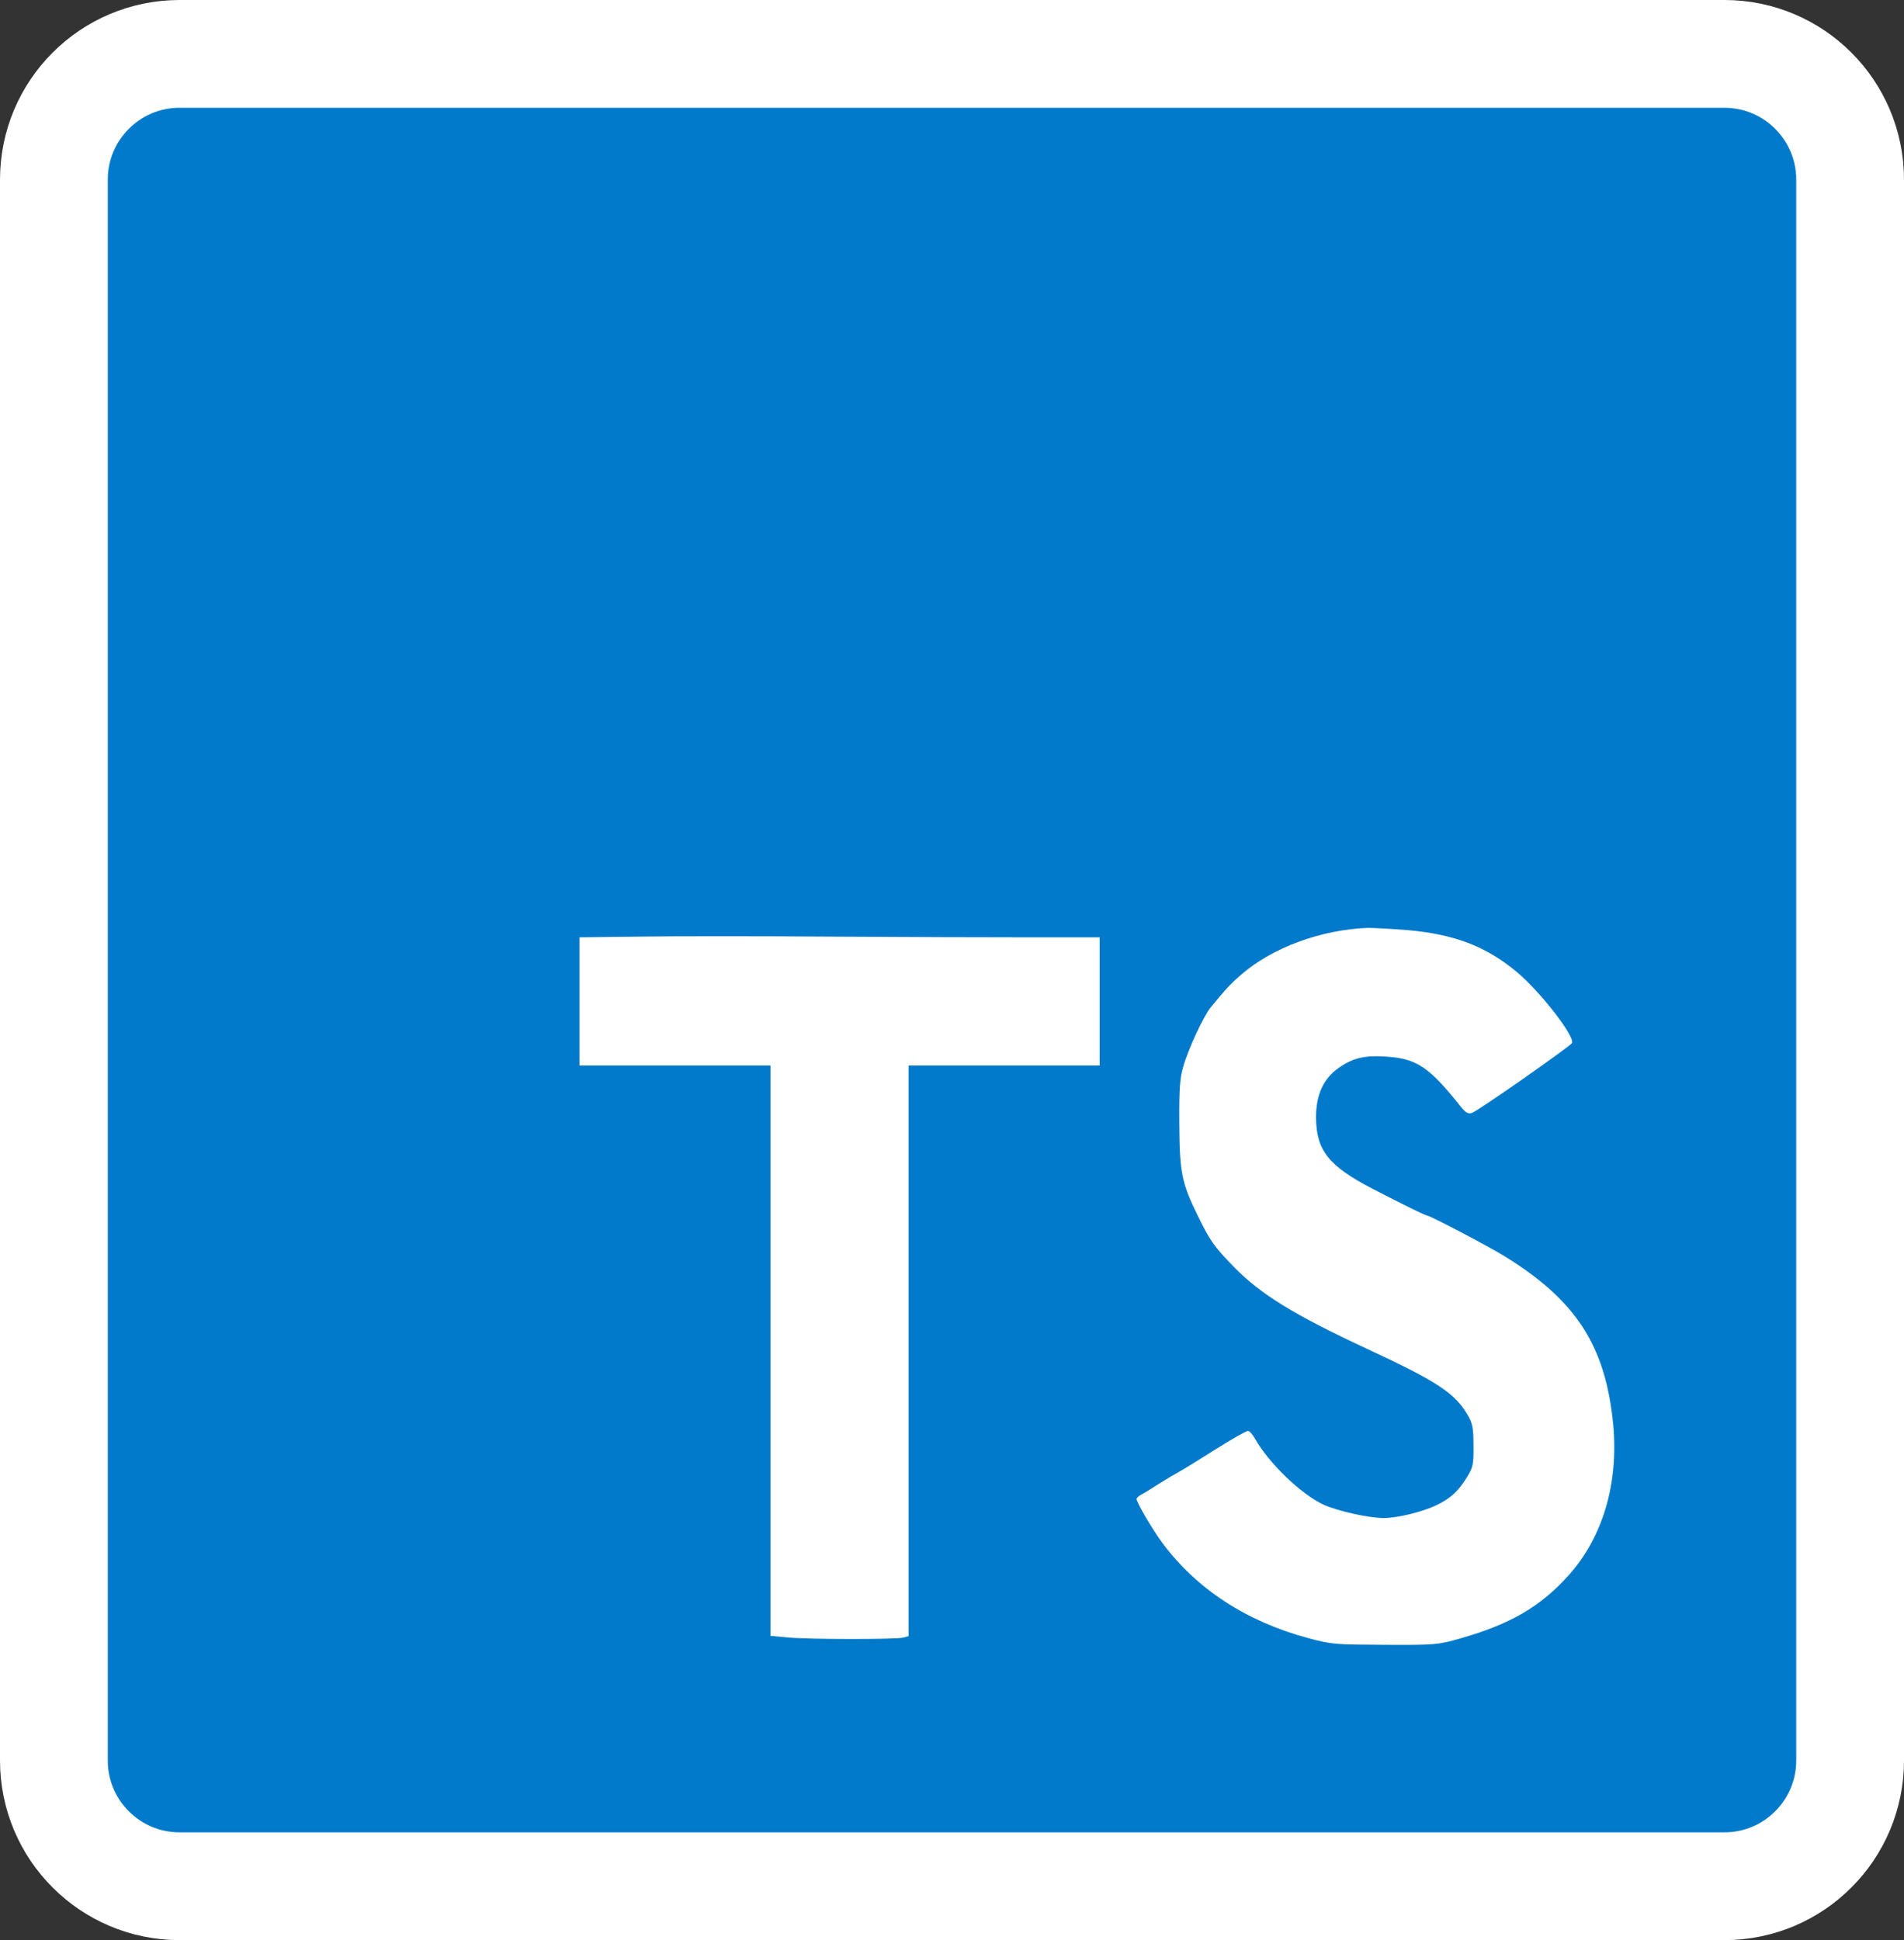
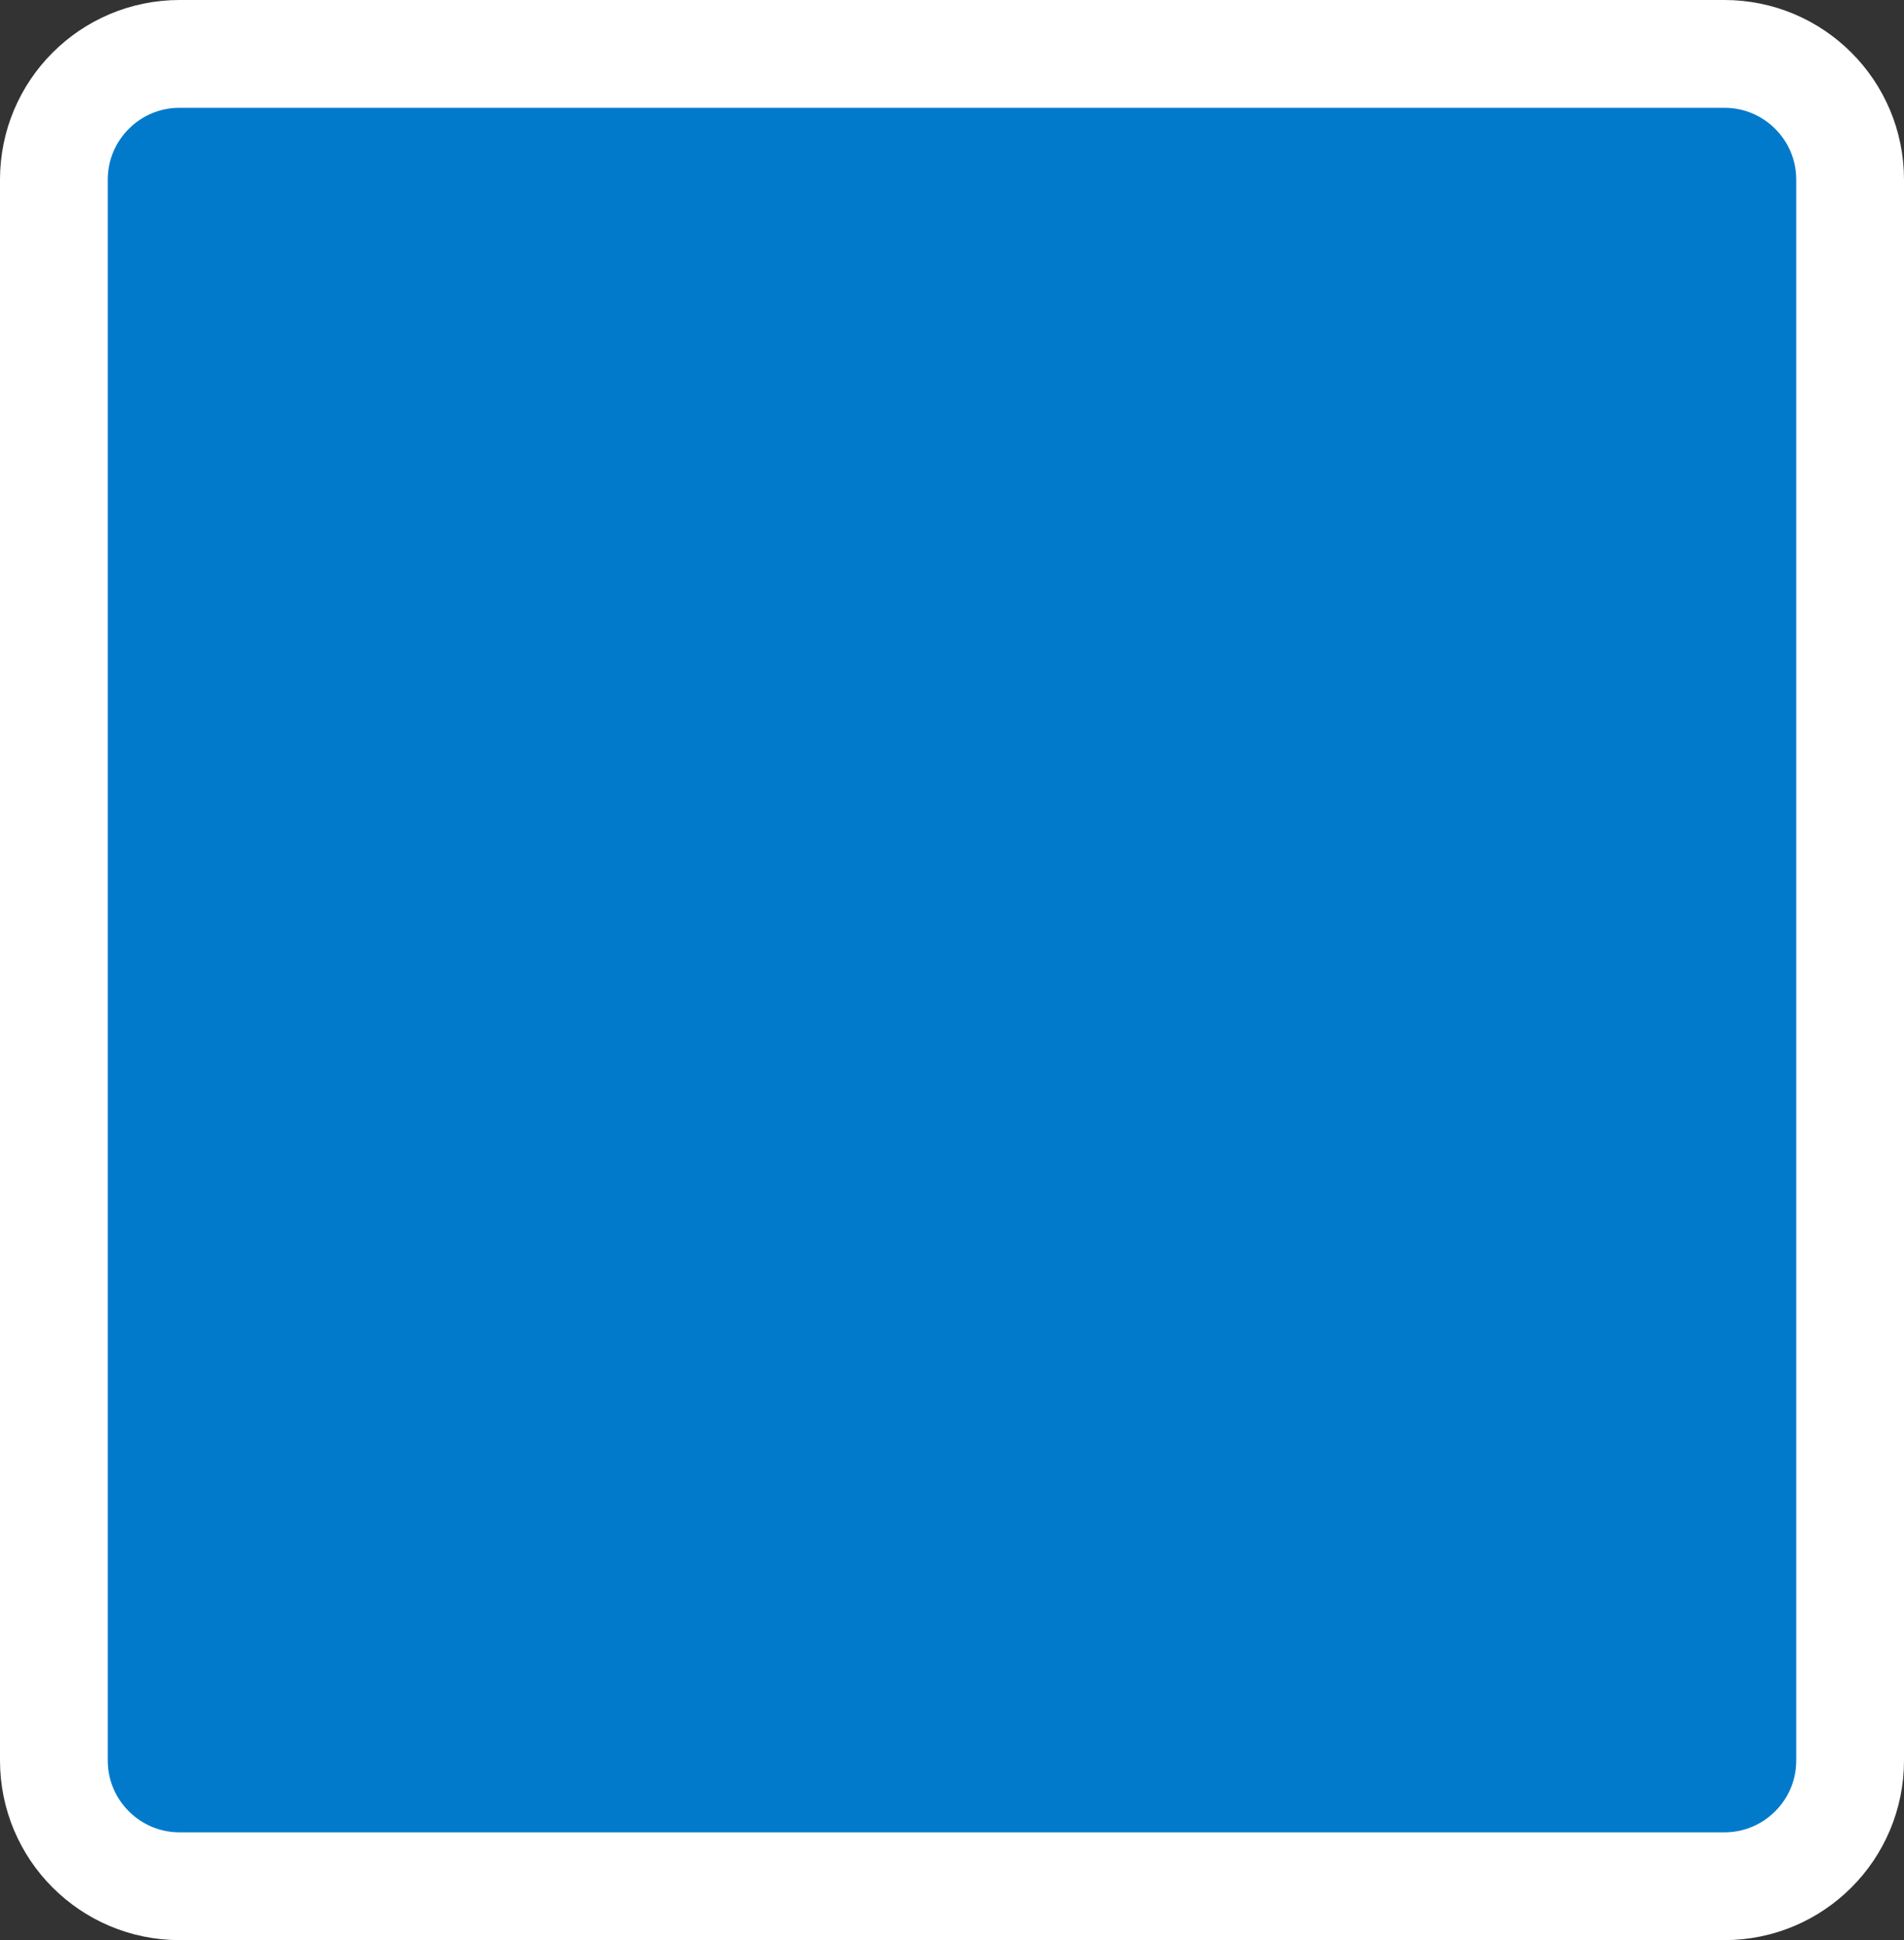
<svg xmlns="http://www.w3.org/2000/svg" width="53" height="54" viewBox="0 0 53 54" fill="none">
  <rect x="0" y="0" width="53" height="54" fill="#333333" stroke="none" />
  <g clip-path="url(#clip0_1220_7090)">
    <path d="M5 1.5H48C49.933 1.5 51.5 3.067 51.5 5V49C51.5 50.933 49.933 52.5 48 52.5H5C3.067 52.5 1.5 50.933 1.5 49V5C1.5 3.067 3.067 1.5 5 1.5Z" fill="#017ACB" stroke="white" stroke-width="3" />
-     <path d="M28.644 26.089H30.61V29.658H25.293V45.538L25.152 45.579C24.959 45.633 22.429 45.633 21.884 45.572L21.448 45.532V29.658H16.13V26.089L17.816 26.069C18.738 26.055 21.109 26.055 23.082 26.069C25.056 26.082 27.554 26.089 28.644 26.089ZM43.656 43.855C42.874 44.724 42.035 45.209 40.638 45.606C40.029 45.781 39.926 45.788 38.555 45.781C37.184 45.774 37.075 45.774 36.409 45.592C34.685 45.128 33.295 44.218 32.347 42.932C32.078 42.569 31.636 41.814 31.636 41.72C31.636 41.693 31.7 41.632 31.783 41.592C31.866 41.552 32.039 41.437 32.18 41.349C32.321 41.262 32.578 41.1 32.751 41.006C32.923 40.912 33.423 40.602 33.859 40.326C34.295 40.05 34.692 39.828 34.737 39.828C34.782 39.828 34.865 39.922 34.929 40.036C35.313 40.717 36.21 41.585 36.845 41.882C37.236 42.057 38.1 42.252 38.517 42.252C38.901 42.252 39.606 42.077 39.984 41.895C40.388 41.7 40.593 41.504 40.836 41.114C41.003 40.838 41.022 40.764 41.016 40.238C41.016 39.753 40.99 39.619 40.862 39.397C40.503 38.777 40.016 38.454 38.043 37.538C36.005 36.588 35.089 36.022 34.346 35.261C33.795 34.696 33.686 34.541 33.34 33.834C32.892 32.924 32.834 32.628 32.827 31.274C32.821 30.325 32.84 30.015 32.936 29.692C33.071 29.207 33.507 28.271 33.705 28.035C34.115 27.53 34.263 27.375 34.551 27.126C35.422 26.372 36.781 25.873 38.081 25.826C38.229 25.826 38.716 25.853 39.17 25.887C40.477 26.001 41.368 26.338 42.227 27.058C42.874 27.597 43.854 28.863 43.758 29.032C43.694 29.133 41.138 30.924 40.971 30.978C40.868 31.012 40.798 30.971 40.657 30.796C39.786 29.698 39.433 29.463 38.587 29.409C37.985 29.369 37.665 29.443 37.261 29.725C36.838 30.022 36.633 30.473 36.633 31.099C36.64 32.015 36.973 32.446 38.203 33.086C38.998 33.497 39.677 33.834 39.728 33.834C39.805 33.834 41.451 34.696 41.881 34.965C43.88 36.197 44.693 37.464 44.905 39.646C45.059 41.289 44.617 42.791 43.656 43.855Z" fill="white" />
  </g>
  <defs>
    <clipPath id="clip0_1220_7090">
      <rect width="53" height="54" fill="white" />
    </clipPath>
  </defs>
</svg>